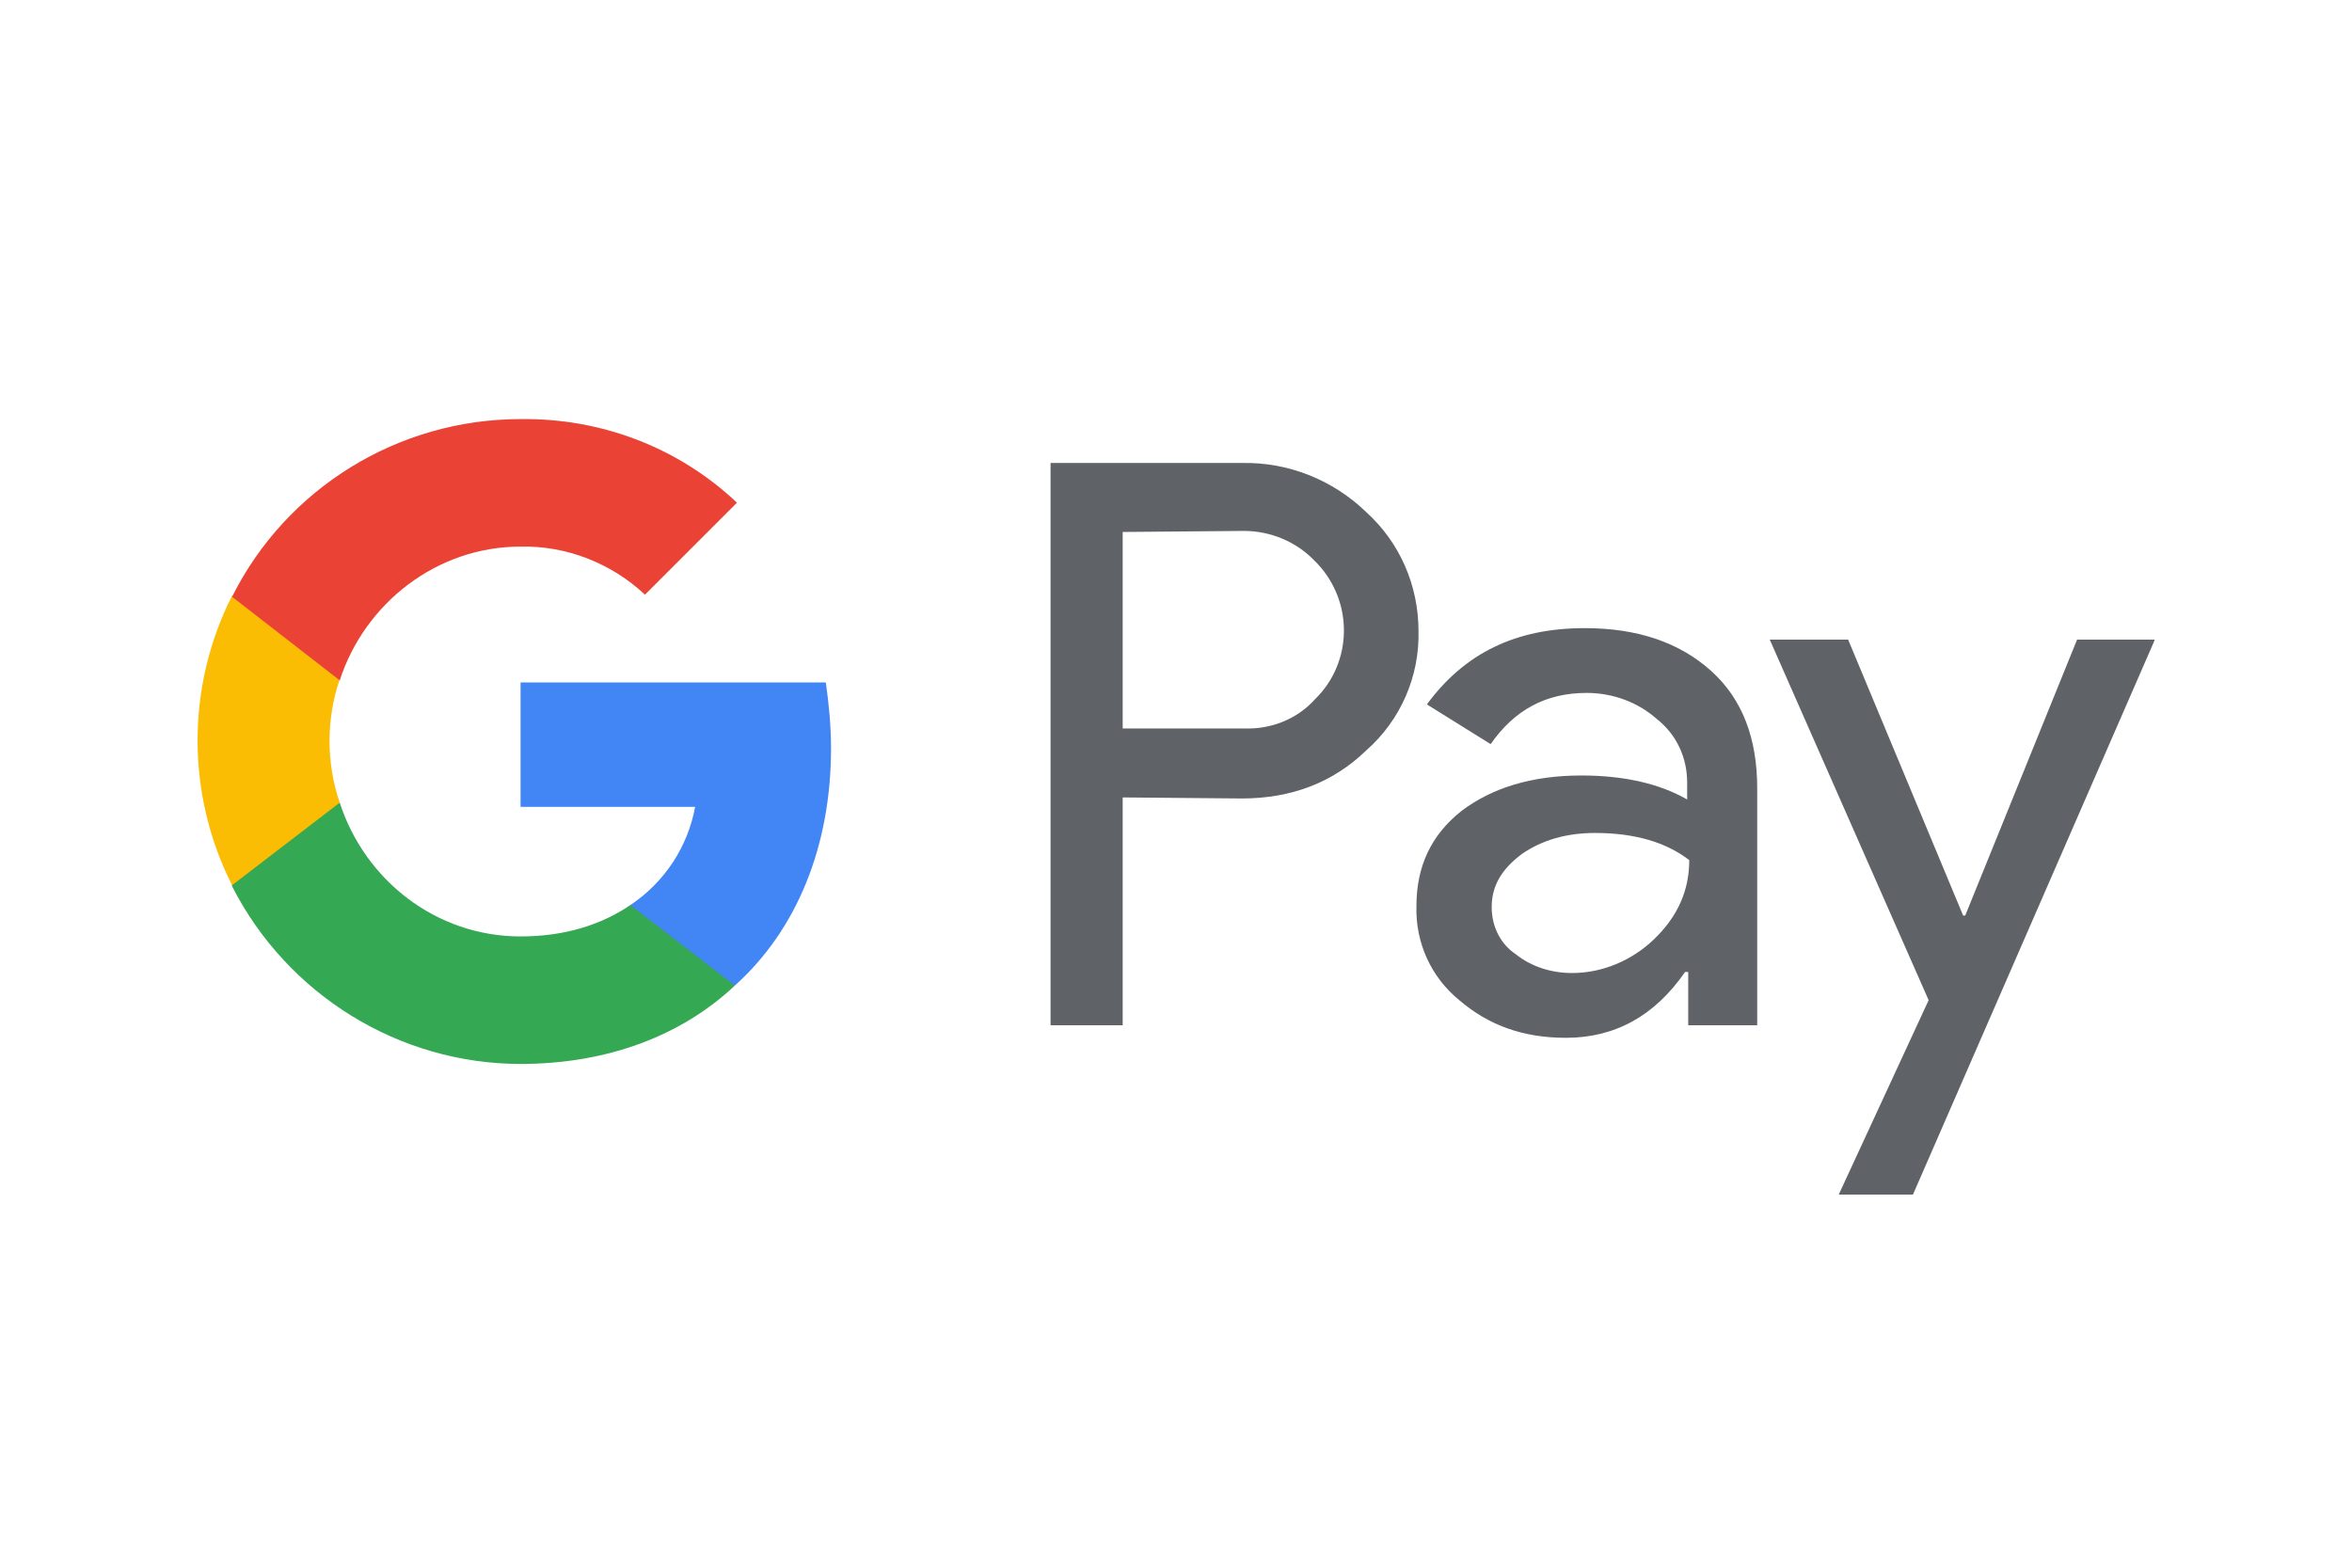
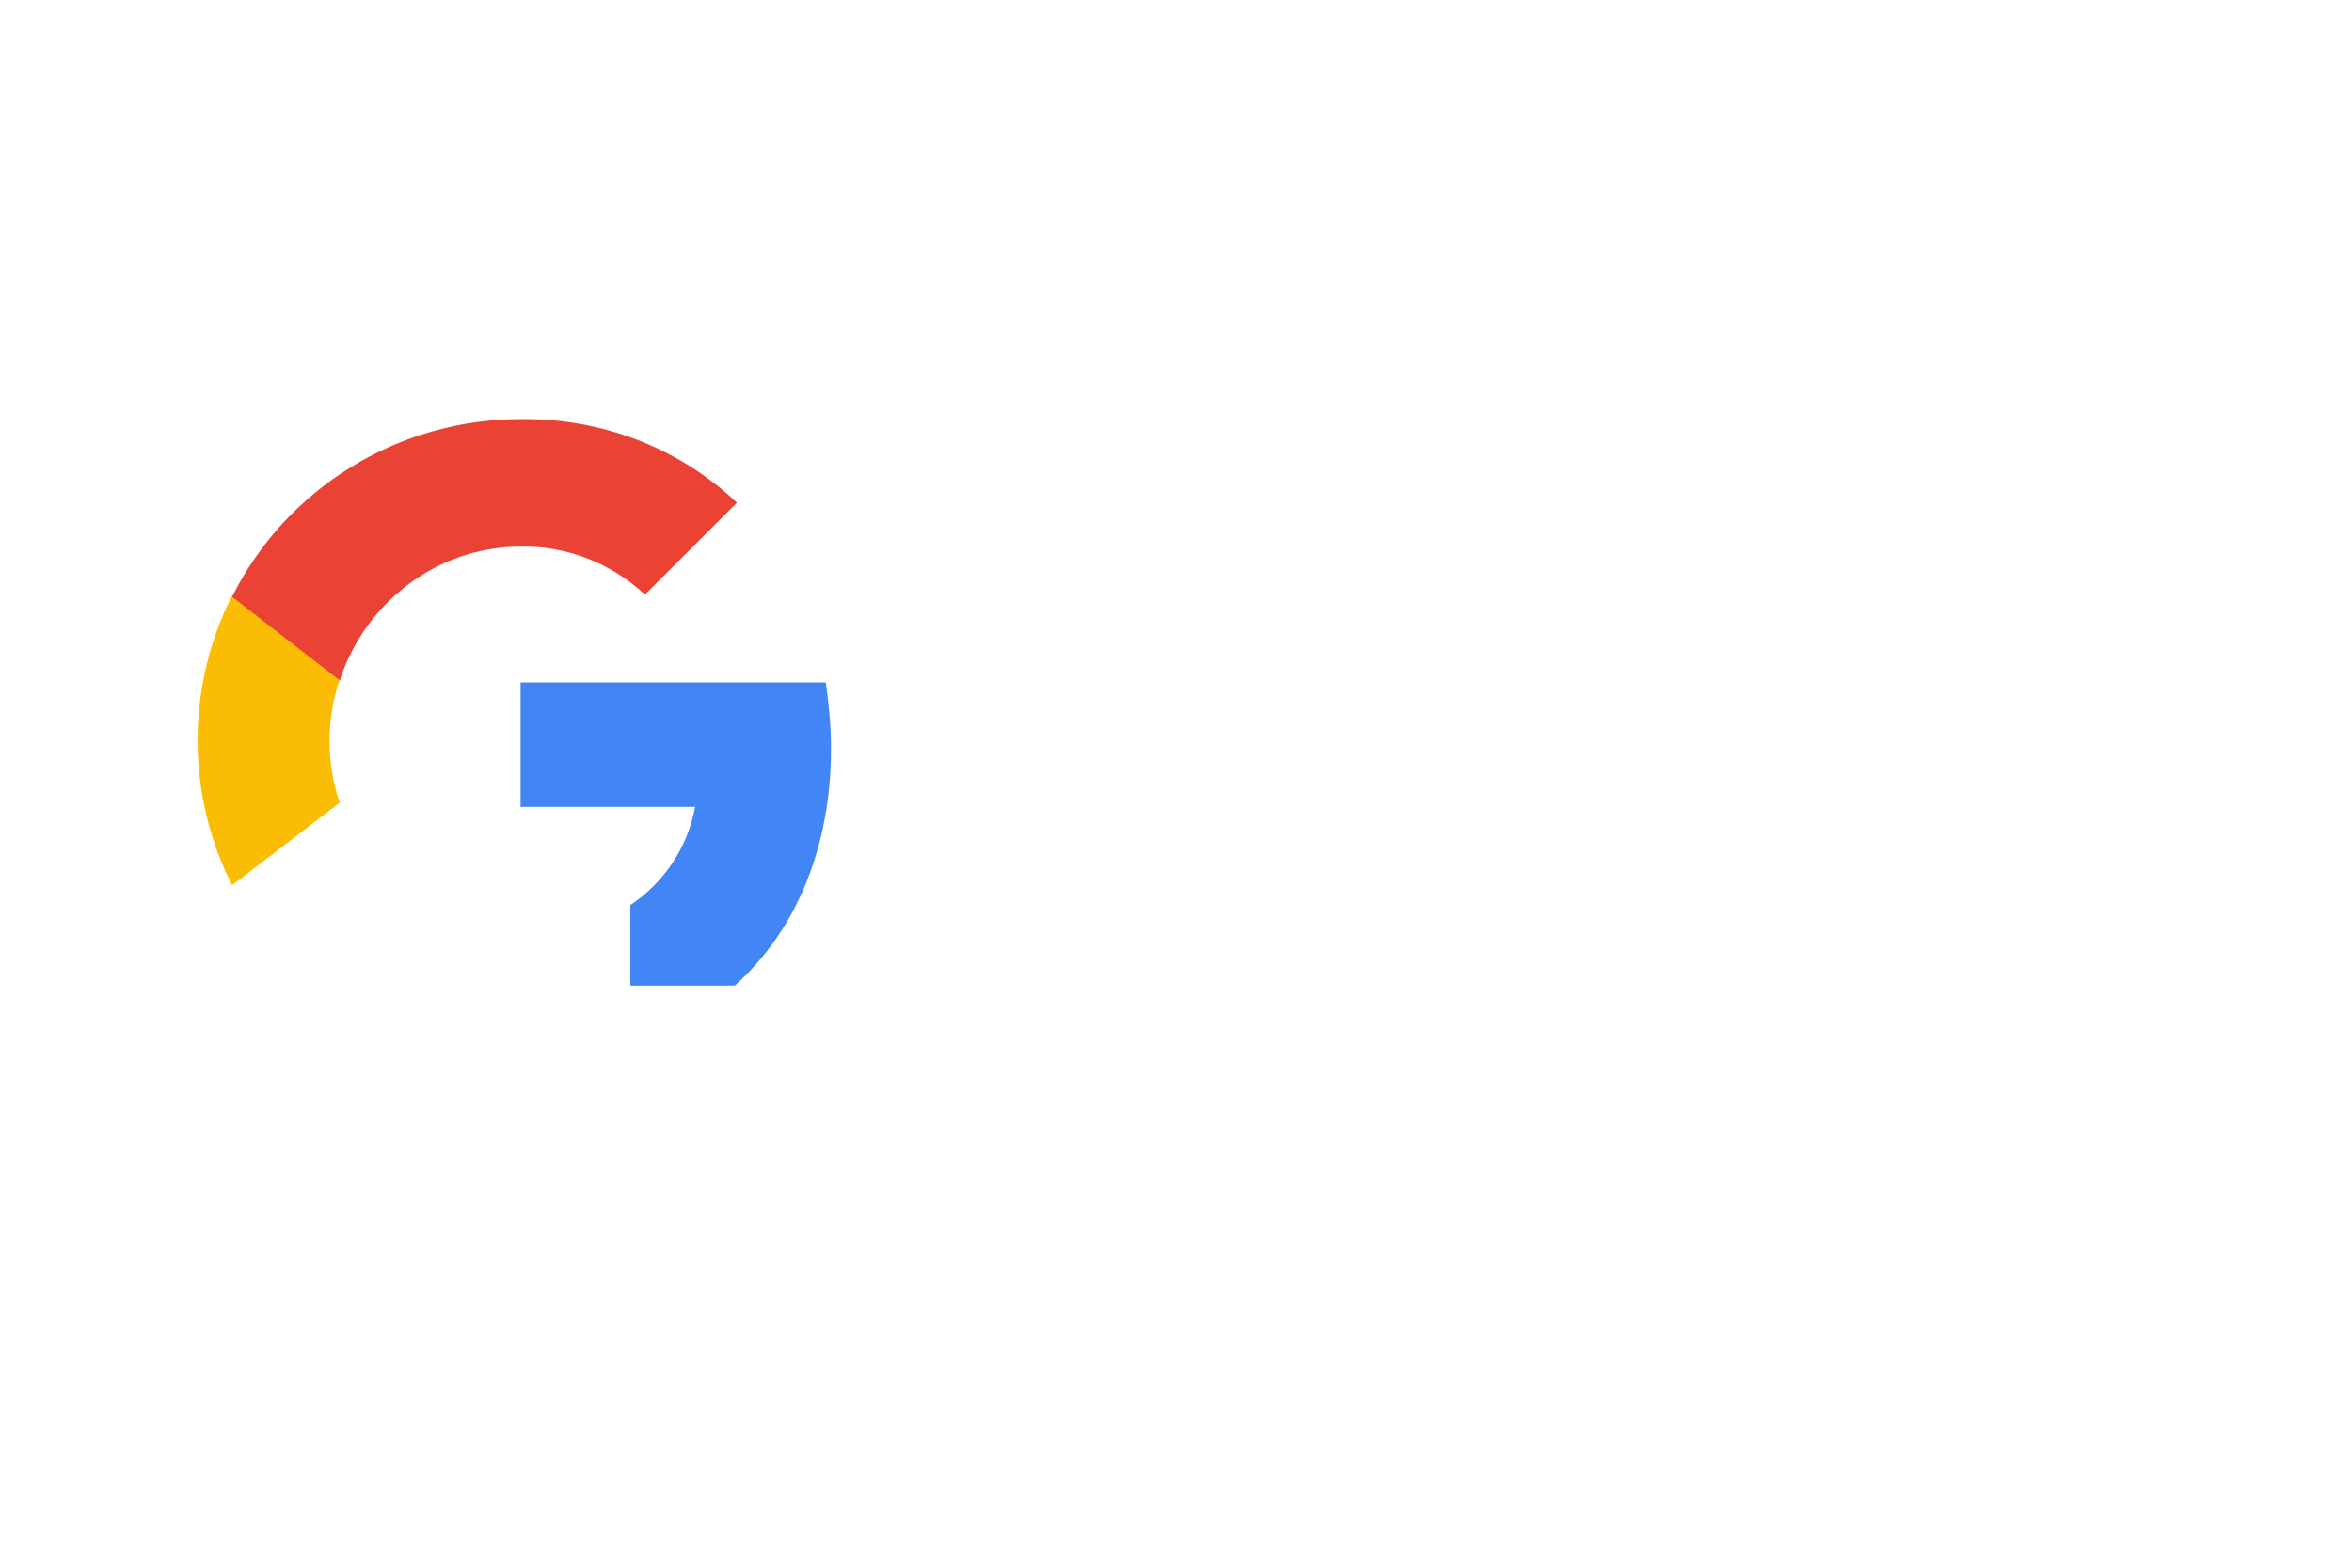
<svg xmlns="http://www.w3.org/2000/svg" version="1.1" id="Слой_1" x="0px" y="0px" width="225px" height="150px" viewBox="0 0 225 150" style="enable-background:new 0 0 225 150;" xml:space="preserve">
  <style type="text/css">
	.st0{fill:#5F6368;}
	.st1{fill:#4285F4;}
	.st2{fill:#34A853;}
	.st3{fill:#FBBC04;}
	.st4{fill:#EA4335;}
</style>
-   <path class="st0" d="M107.4,76.3v21.8h-6.9V44.3h18.3c4.4-0.1,8.7,1.6,11.9,4.7c3.2,2.9,5,7,5,11.4c0.1,4.3-1.7,8.5-5,11.4  c-3.2,3.1-7.2,4.6-11.9,4.6L107.4,76.3L107.4,76.3z M107.4,50.9v18.8H119c2.6,0.1,5.1-0.9,6.8-2.8c3.6-3.5,3.7-9.3,0.2-13  c-0.1-0.1-0.1-0.1-0.2-0.2c-1.8-1.9-4.3-2.9-6.8-2.9L107.4,50.9L107.4,50.9z" />
-   <path class="st0" d="M151.6,60.1c5.1,0,9.1,1.4,12.1,4.1c3,2.7,4.4,6.5,4.4,11.2v22.7h-6.6V93h-0.3c-2.9,4.2-6.7,6.3-11.4,6.3  c-4.1,0-7.4-1.2-10.2-3.6c-2.7-2.2-4.2-5.5-4.1-9c0-3.8,1.4-6.8,4.3-9.1c2.9-2.2,6.7-3.4,11.5-3.4c4.1,0,7.5,0.8,10.1,2.3v-1.6  c0-2.4-1-4.6-2.9-6.1c-1.8-1.6-4.2-2.5-6.7-2.5c-3.9,0-6.9,1.6-9.2,4.9l-6.1-3.8C140.1,62.5,145,60.1,151.6,60.1z M142.7,86.8  c0,1.8,0.8,3.5,2.3,4.5c1.5,1.2,3.4,1.8,5.4,1.8c2.9,0,5.7-1.2,7.8-3.2c2.3-2.2,3.4-4.7,3.4-7.6c-2.2-1.7-5.2-2.6-9-2.6  c-2.8,0-5.1,0.7-7,2C143.6,83.2,142.7,84.8,142.7,86.8L142.7,86.8z" />
-   <path class="st0" d="M206.1,61.3l-23.1,53h-7.1l8.6-18.6l-15.2-34.5h7.5l11,26.4h0.2l10.7-26.4H206.1z" />
-   <path class="st1" d="M79.5,71.6c0-2.1-0.2-4.2-0.5-6.3H49.8v11.9h16.7c-0.7,3.8-2.9,7.2-6.2,9.4v7.7h10C76.2,89,79.5,81,79.5,71.6z" />
-   <path class="st2" d="M49.8,101.8c8.3,0,15.4-2.7,20.5-7.5l-10-7.7c-2.8,1.9-6.3,3-10.5,3c-8.1,0-14.9-5.4-17.3-12.8H22.2v8  C27.5,95.2,38.2,101.8,49.8,101.8z" />
+   <path class="st1" d="M79.5,71.6c0-2.1-0.2-4.2-0.5-6.3H49.8v11.9h16.7c-0.7,3.8-2.9,7.2-6.2,9.4v7.7h10C76.2,89,79.5,81,79.5,71.6" />
  <path class="st3" d="M32.5,76.8c-1.3-3.8-1.3-8,0-11.8v-8H22.2c-4.4,8.7-4.4,19,0,27.7L32.5,76.8z" />
  <path class="st4" d="M49.8,52.3c4.4-0.1,8.7,1.6,11.9,4.6l0,0l8.8-8.8c-5.6-5.3-13-8.1-20.7-8c-11.7,0-22.4,6.6-27.6,17l10.3,8  C34.9,57.7,41.8,52.3,49.8,52.3z" />
</svg>